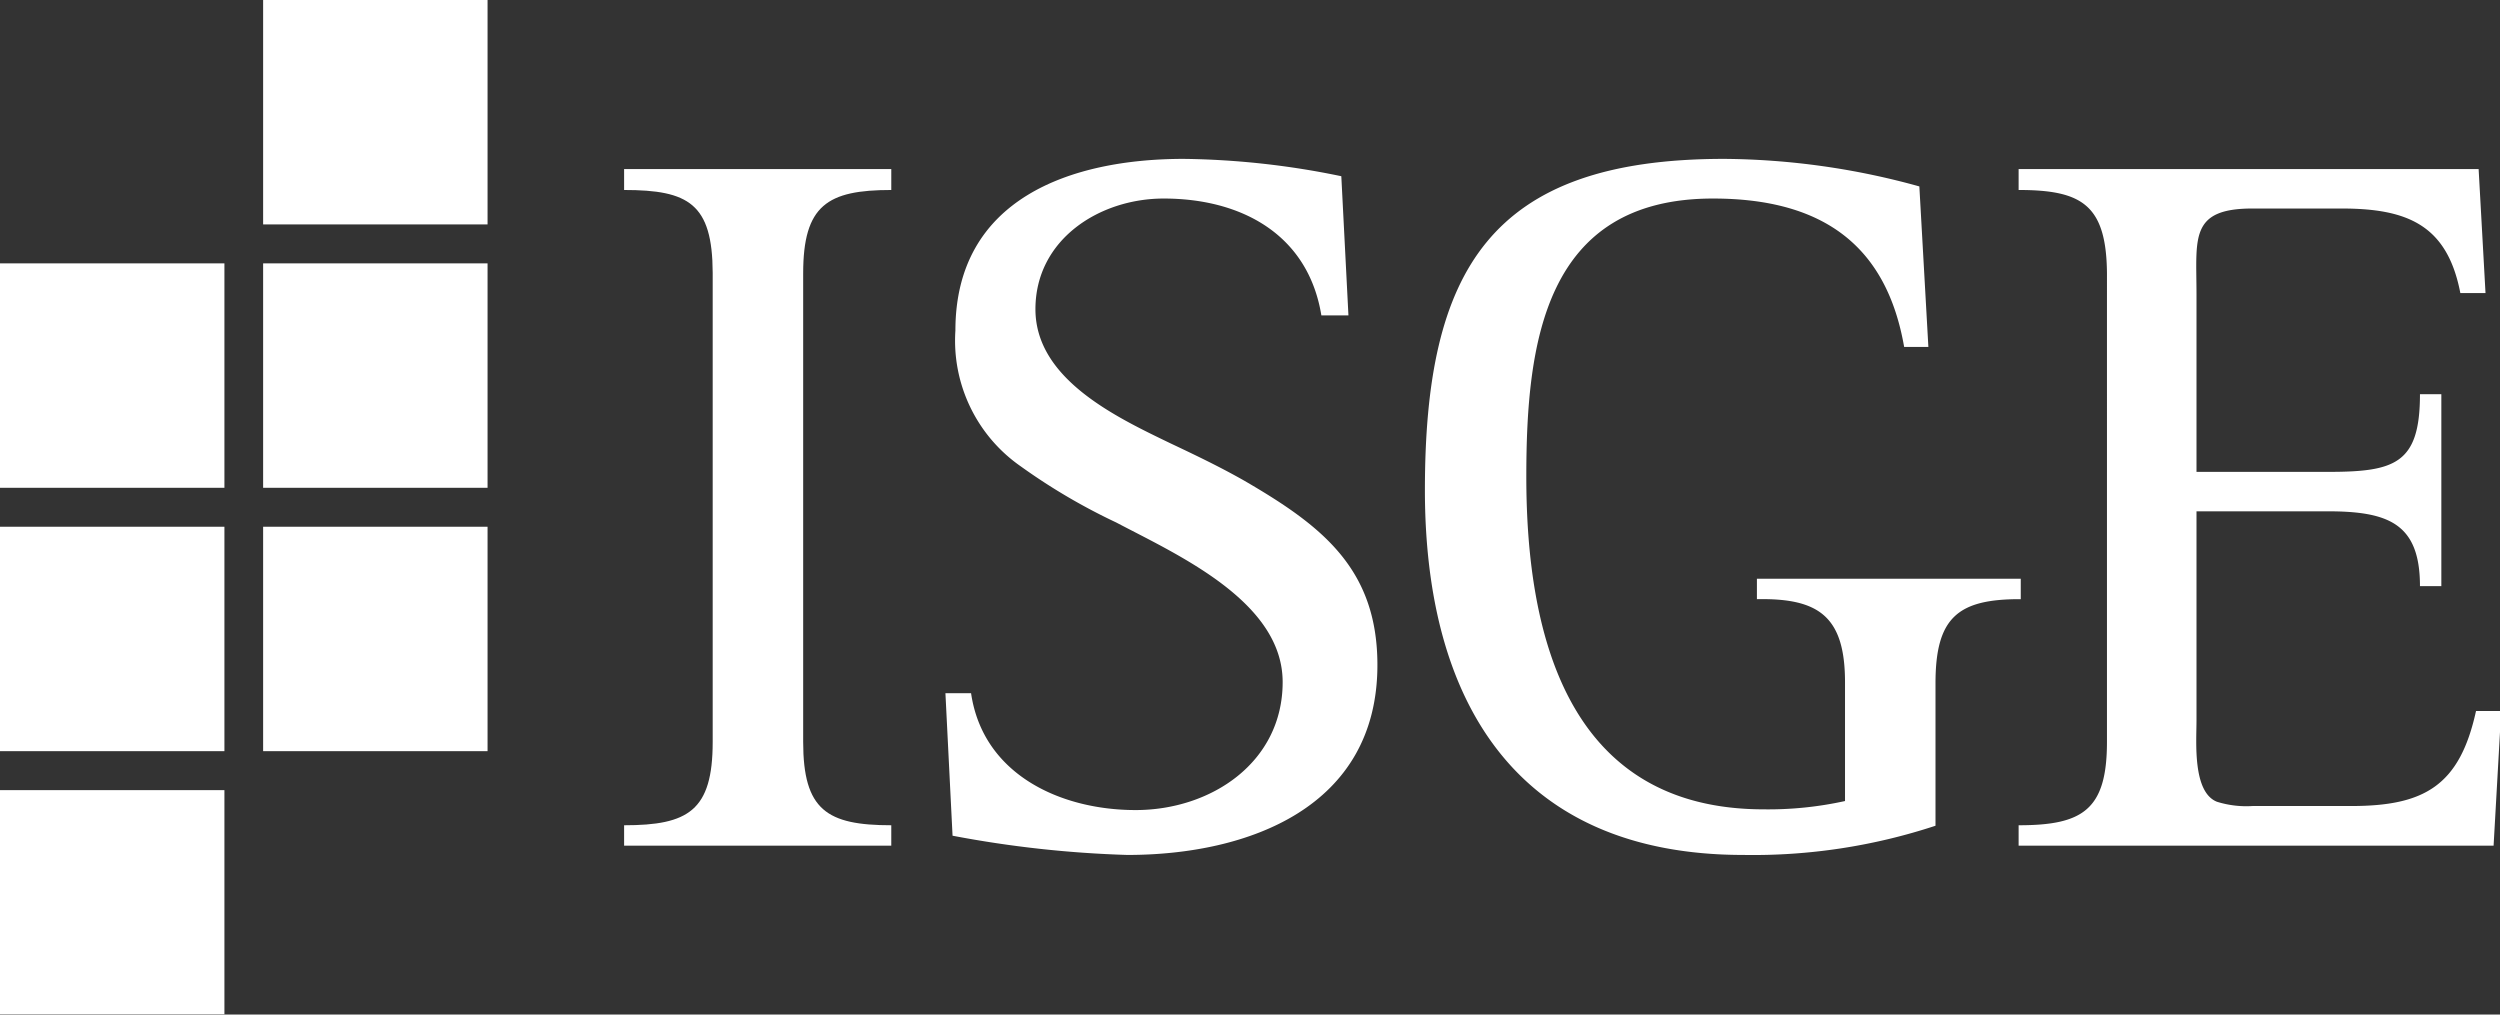
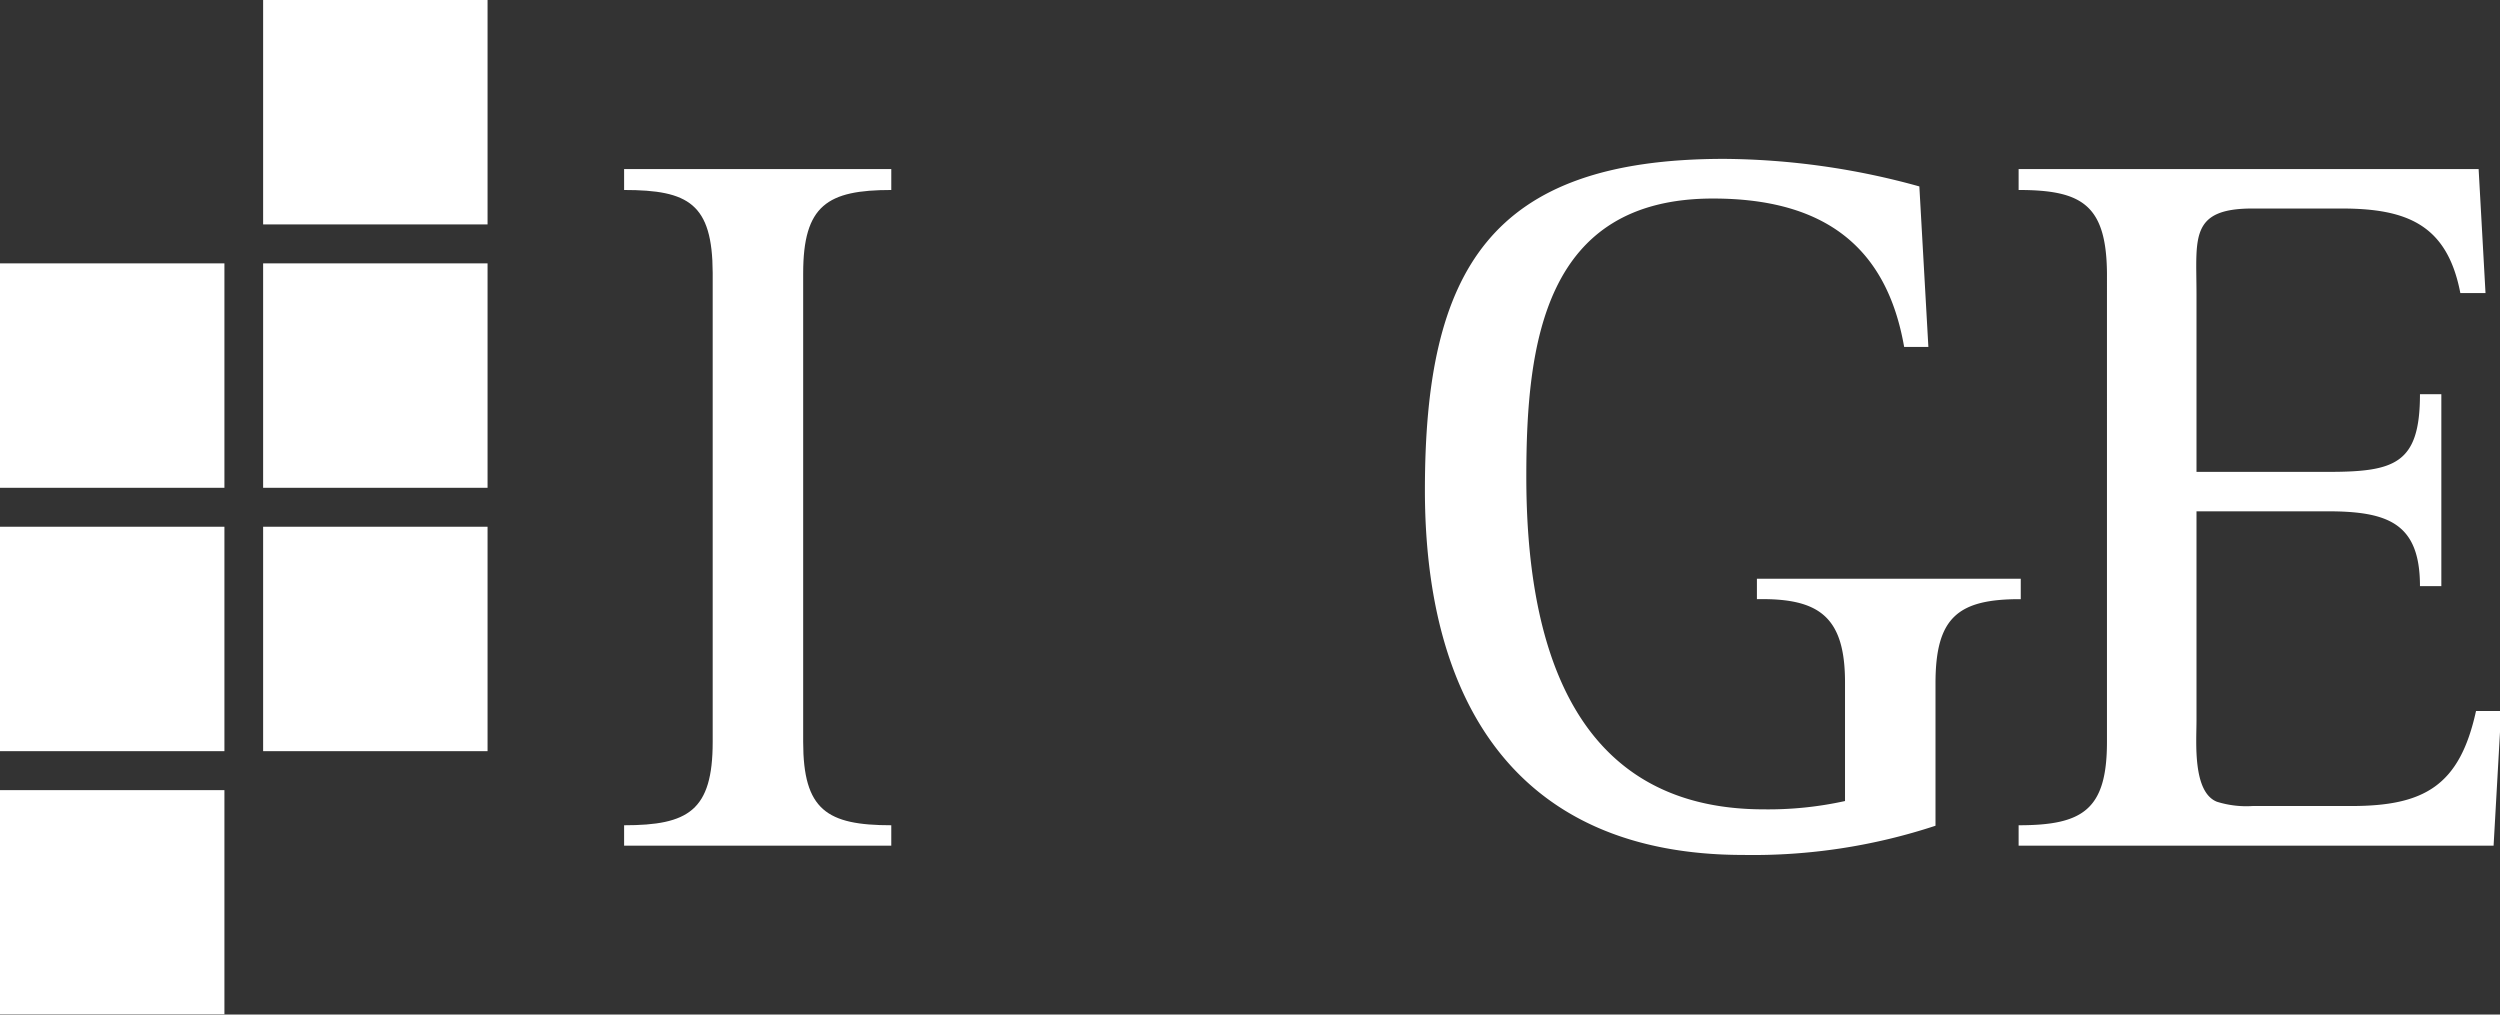
<svg xmlns="http://www.w3.org/2000/svg" viewBox="0 0 105.27 42.72">
  <rect x="0" y="0" width="105.27" height="42.72" fill="#333333" stroke="none" />
  <defs>
    <style>.cls-1{fill:#fff;}</style>
  </defs>
  <title>logo-smallest</title>
  <g id="Livello_2" data-name="Livello 2">
    <g id="Livello_1-2" data-name="Livello 1">
      <path class="cls-1" d="M26.28,35.61v-.86c2.7,0,3.73-.61,3.73-3.51V11.49C30,8.58,29,8,26.28,8V7.12H37.53V8c-2.69,0-3.71.64-3.71,3.51V31.24c0,2.87,1,3.51,3.71,3.51v.86Z" />
-       <path class="cls-1" d="M47.47,36a46.69,46.69,0,0,1-7.36-.81l-.3-6h1.08c.5,3.42,3.76,4.92,6.93,4.92s6.19-2,6.19-5.39S49.6,23.37,47,22a25.5,25.5,0,0,1-4-2.35,6.45,6.45,0,0,1-2.77-5.73c0-5.56,4.87-7.23,9.62-7.23a34.43,34.43,0,0,1,6.63.73l.3,5.86H55.64C55.08,9.86,52.26,8.36,49,8.36c-2.7,0-5.4,1.72-5.4,4.66s3.39,4.54,5.69,5.65c1.08.51,2.1,1,3.12,1.58C55.64,22.13,58,23.93,58,28,58,34,52.56,36,47.47,36Z" />
      <path class="cls-1" d="M81.5,28.77v6A24.52,24.52,0,0,1,73.41,36C63.84,36,60,29.53,60,20.64c0-9.25,2.73-13.95,12.6-13.95a31.37,31.37,0,0,1,8.22,1.16l.38,6.76H80.18c-.73-4.19-3.33-6.25-8.05-6.25-7.1,0-7.86,6.07-7.86,11.72,0,6.76,1.79,14,10,14a15,15,0,0,0,3.42-.35v-5c0-2.78-1.11-3.55-3.71-3.5v-.86H85.09v.86C82.44,25.22,81.5,26,81.5,28.77Z" />
      <path class="cls-1" d="M105,35.61H85v-.86c2.69,0,3.72-.64,3.72-3.51V11.49C88.69,8.62,87.66,8,85,8V7.12h19.37l.29,5.22h-1.06c-.55-2.86-2.22-3.56-5-3.56H94.85c-2.66,0-2.36,1.25-2.36,3.6v7.49H98c2.83,0,3.9-.32,3.9-3.27h.9v8.08h-.9c0-2.64-1.33-3.15-3.9-3.15H92.49v8.82c0,.89-.17,3,.86,3.41a4.15,4.15,0,0,0,1.5.18H99c3.08,0,4.57-.85,5.26-4h1.06Z" />
      <rect class="cls-1" y="11.09" width="9.45" height="9.45" />
      <rect class="cls-1" y="22.18" width="9.45" height="9.45" />
      <rect class="cls-1" y="33.27" width="9.45" height="9.44" />
      <rect class="cls-1" x="11.08" width="9.45" height="9.45" />
      <rect class="cls-1" x="11.08" y="11.09" width="9.45" height="9.45" />
      <rect class="cls-1" x="11.08" y="22.18" width="9.45" height="9.45" />
    </g>
  </g>
</svg>